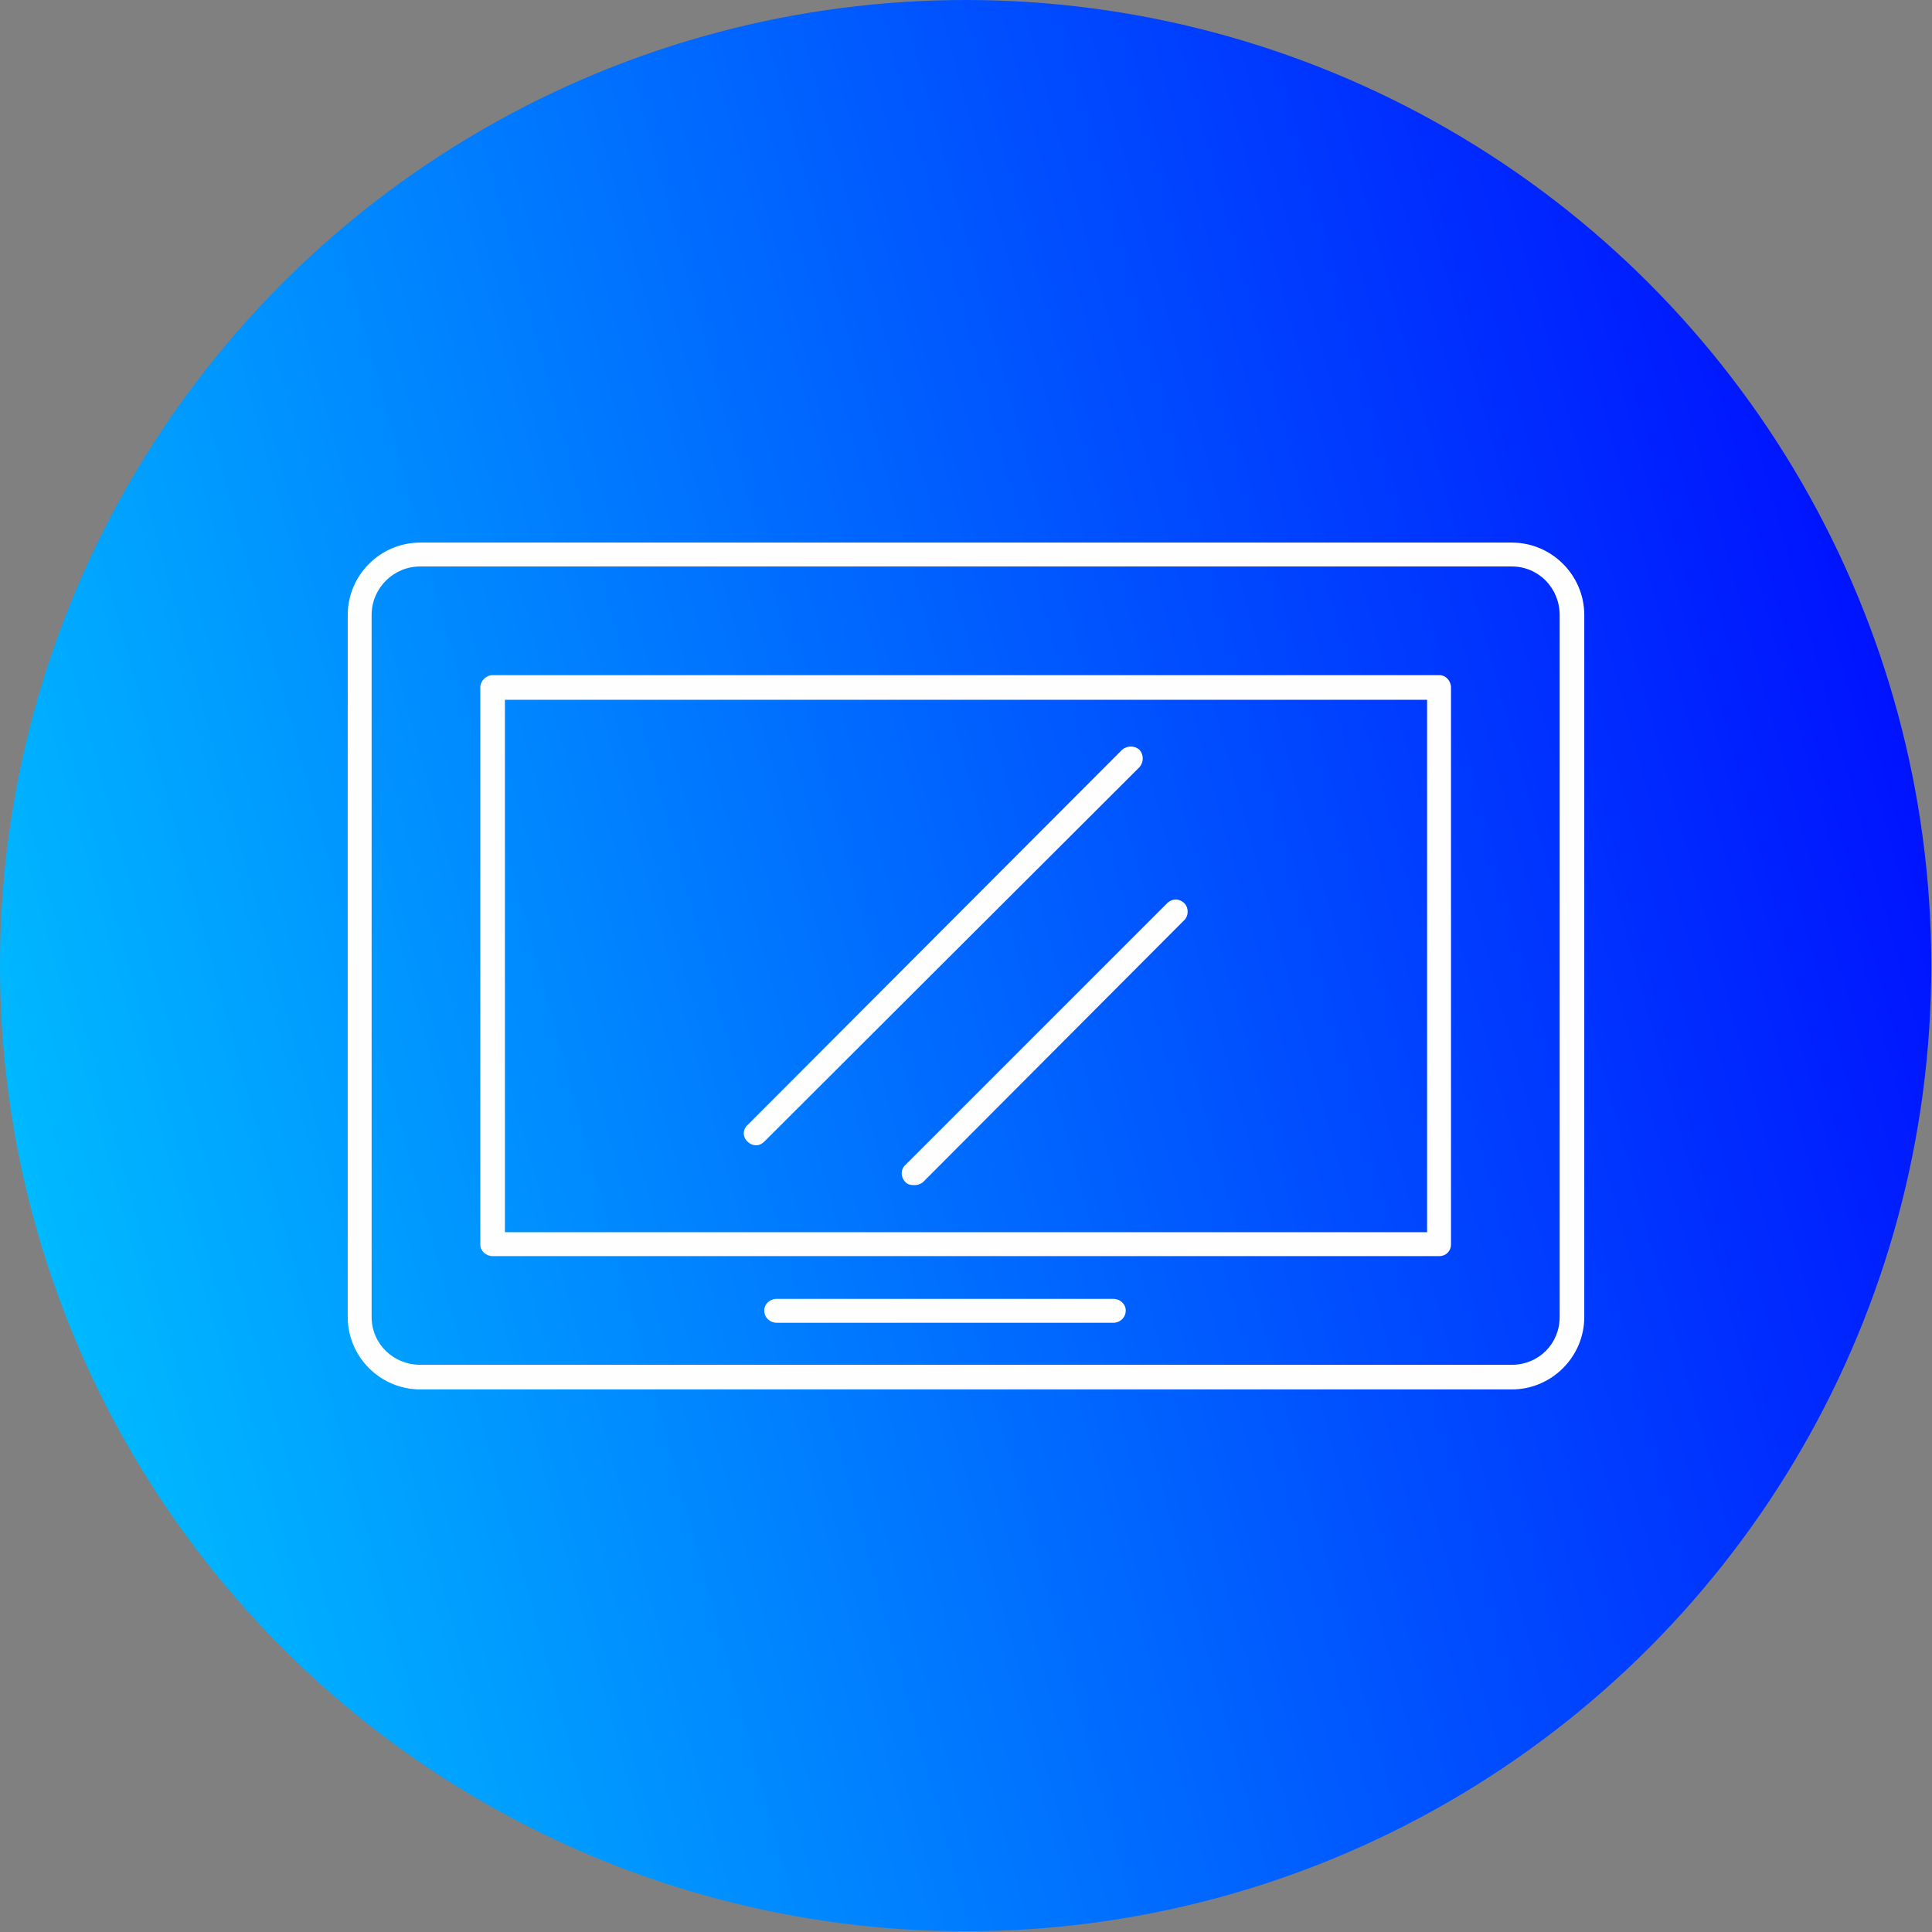
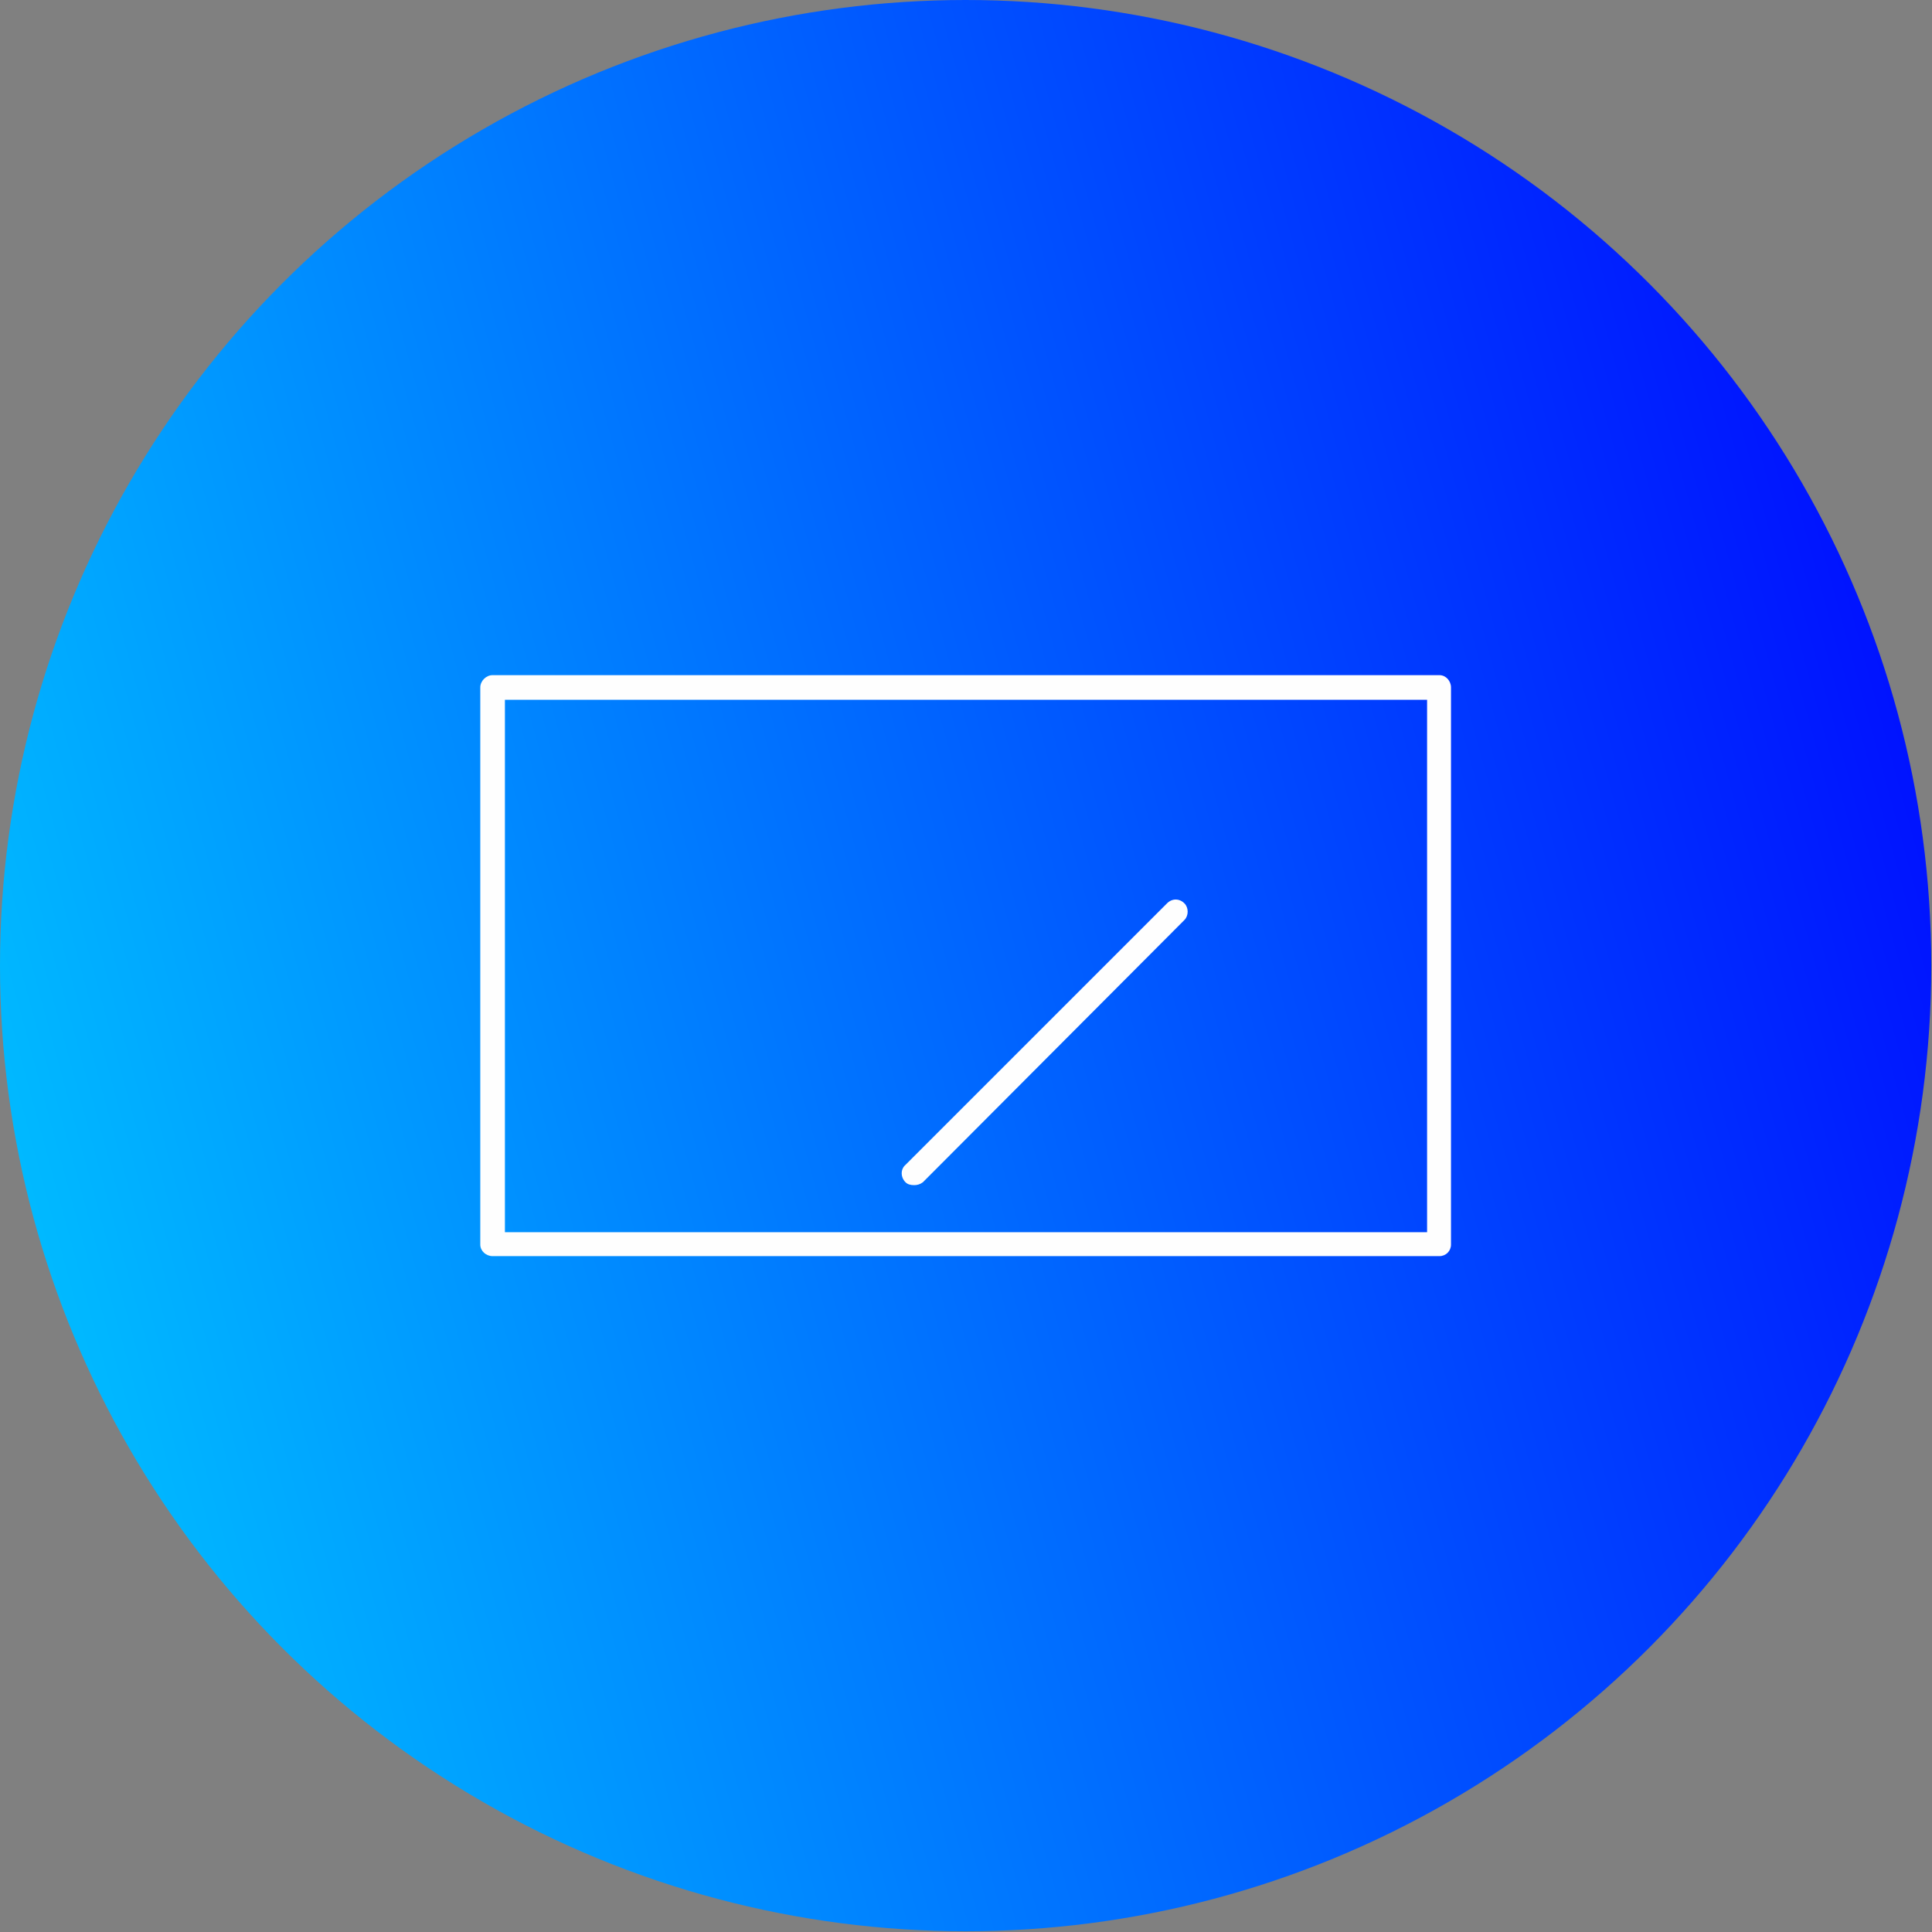
<svg xmlns="http://www.w3.org/2000/svg" clip-rule="evenodd" fill-rule="evenodd" height="512" image-rendering="optimizeQuality" shape-rendering="geometricPrecision" text-rendering="geometricPrecision" viewBox="0 0 2667 2667" width="512">
  <rect x="0" y="0" width="2667" height="2667" fill="#808080" stroke="none" />
  <linearGradient id="id0" gradientUnits="userSpaceOnUse" x1="-246.157" x2="2912.82" y1="1764.1" y2="902.563">
    <stop offset="0" stop-color="#0cf" />
    <stop offset="1" stop-color="#00f" />
  </linearGradient>
  <g id="Layer_x0020_1">
    <circle cx="1333" cy="1333" fill="url(#id0)" r="1333" />
    <g id="_298137024">
      <g>
        <g id="_298134048">
-           <path d="m2087 1918h-1507c-55 0-100-45-100-100v-969c0-55 45-100 100-100h1507c55 0 100 45 100 100v969c0 55-45 100-100 100zm-1507-1136c-37 0-67 30-67 67v969c0 37 30 66 67 66h1507c37 0 66-29 66-66v-969c0-37-29-67-66-67z" fill="#fefefe" />
-         </g>
+           </g>
        <g id="_298136496">
          <path d="m1987 1734h-1307c-9 0-17-7-17-16v-769c0-9 8-17 17-17h1307c9 0 16 8 16 17v769c0 9-7 16-16 16zm-1290-33h1273v-735h-1273z" fill="#fefefe" />
        </g>
        <g id="_298136544">
-           <path d="m1537 1826h-465c-9 0-17-7-17-17 0-9 8-16 17-16h465c9 0 17 7 17 16 0 10-8 17-17 17z" fill="#fefefe" />
-         </g>
+           </g>
        <g>
          <g id="_298136520">
-             <path d="m1044 1581c-5 0-9-2-12-5-7-6-7-17 0-23l517-518c7-6 17-6 24 0 6 7 6 17 0 24l-518 517c-3 3-7 5-11 5z" fill="#fefefe" />
-           </g>
+             </g>
          <g id="_298136640">
            <path d="m1262 1636c-5 0-9-1-12-4-7-7-7-18 0-24l361-361c7-7 17-7 24 0 6 6 6 17 0 23l-361 362c-4 3-8 4-12 4z" fill="#fefefe" />
          </g>
        </g>
      </g>
    </g>
  </g>
</svg>